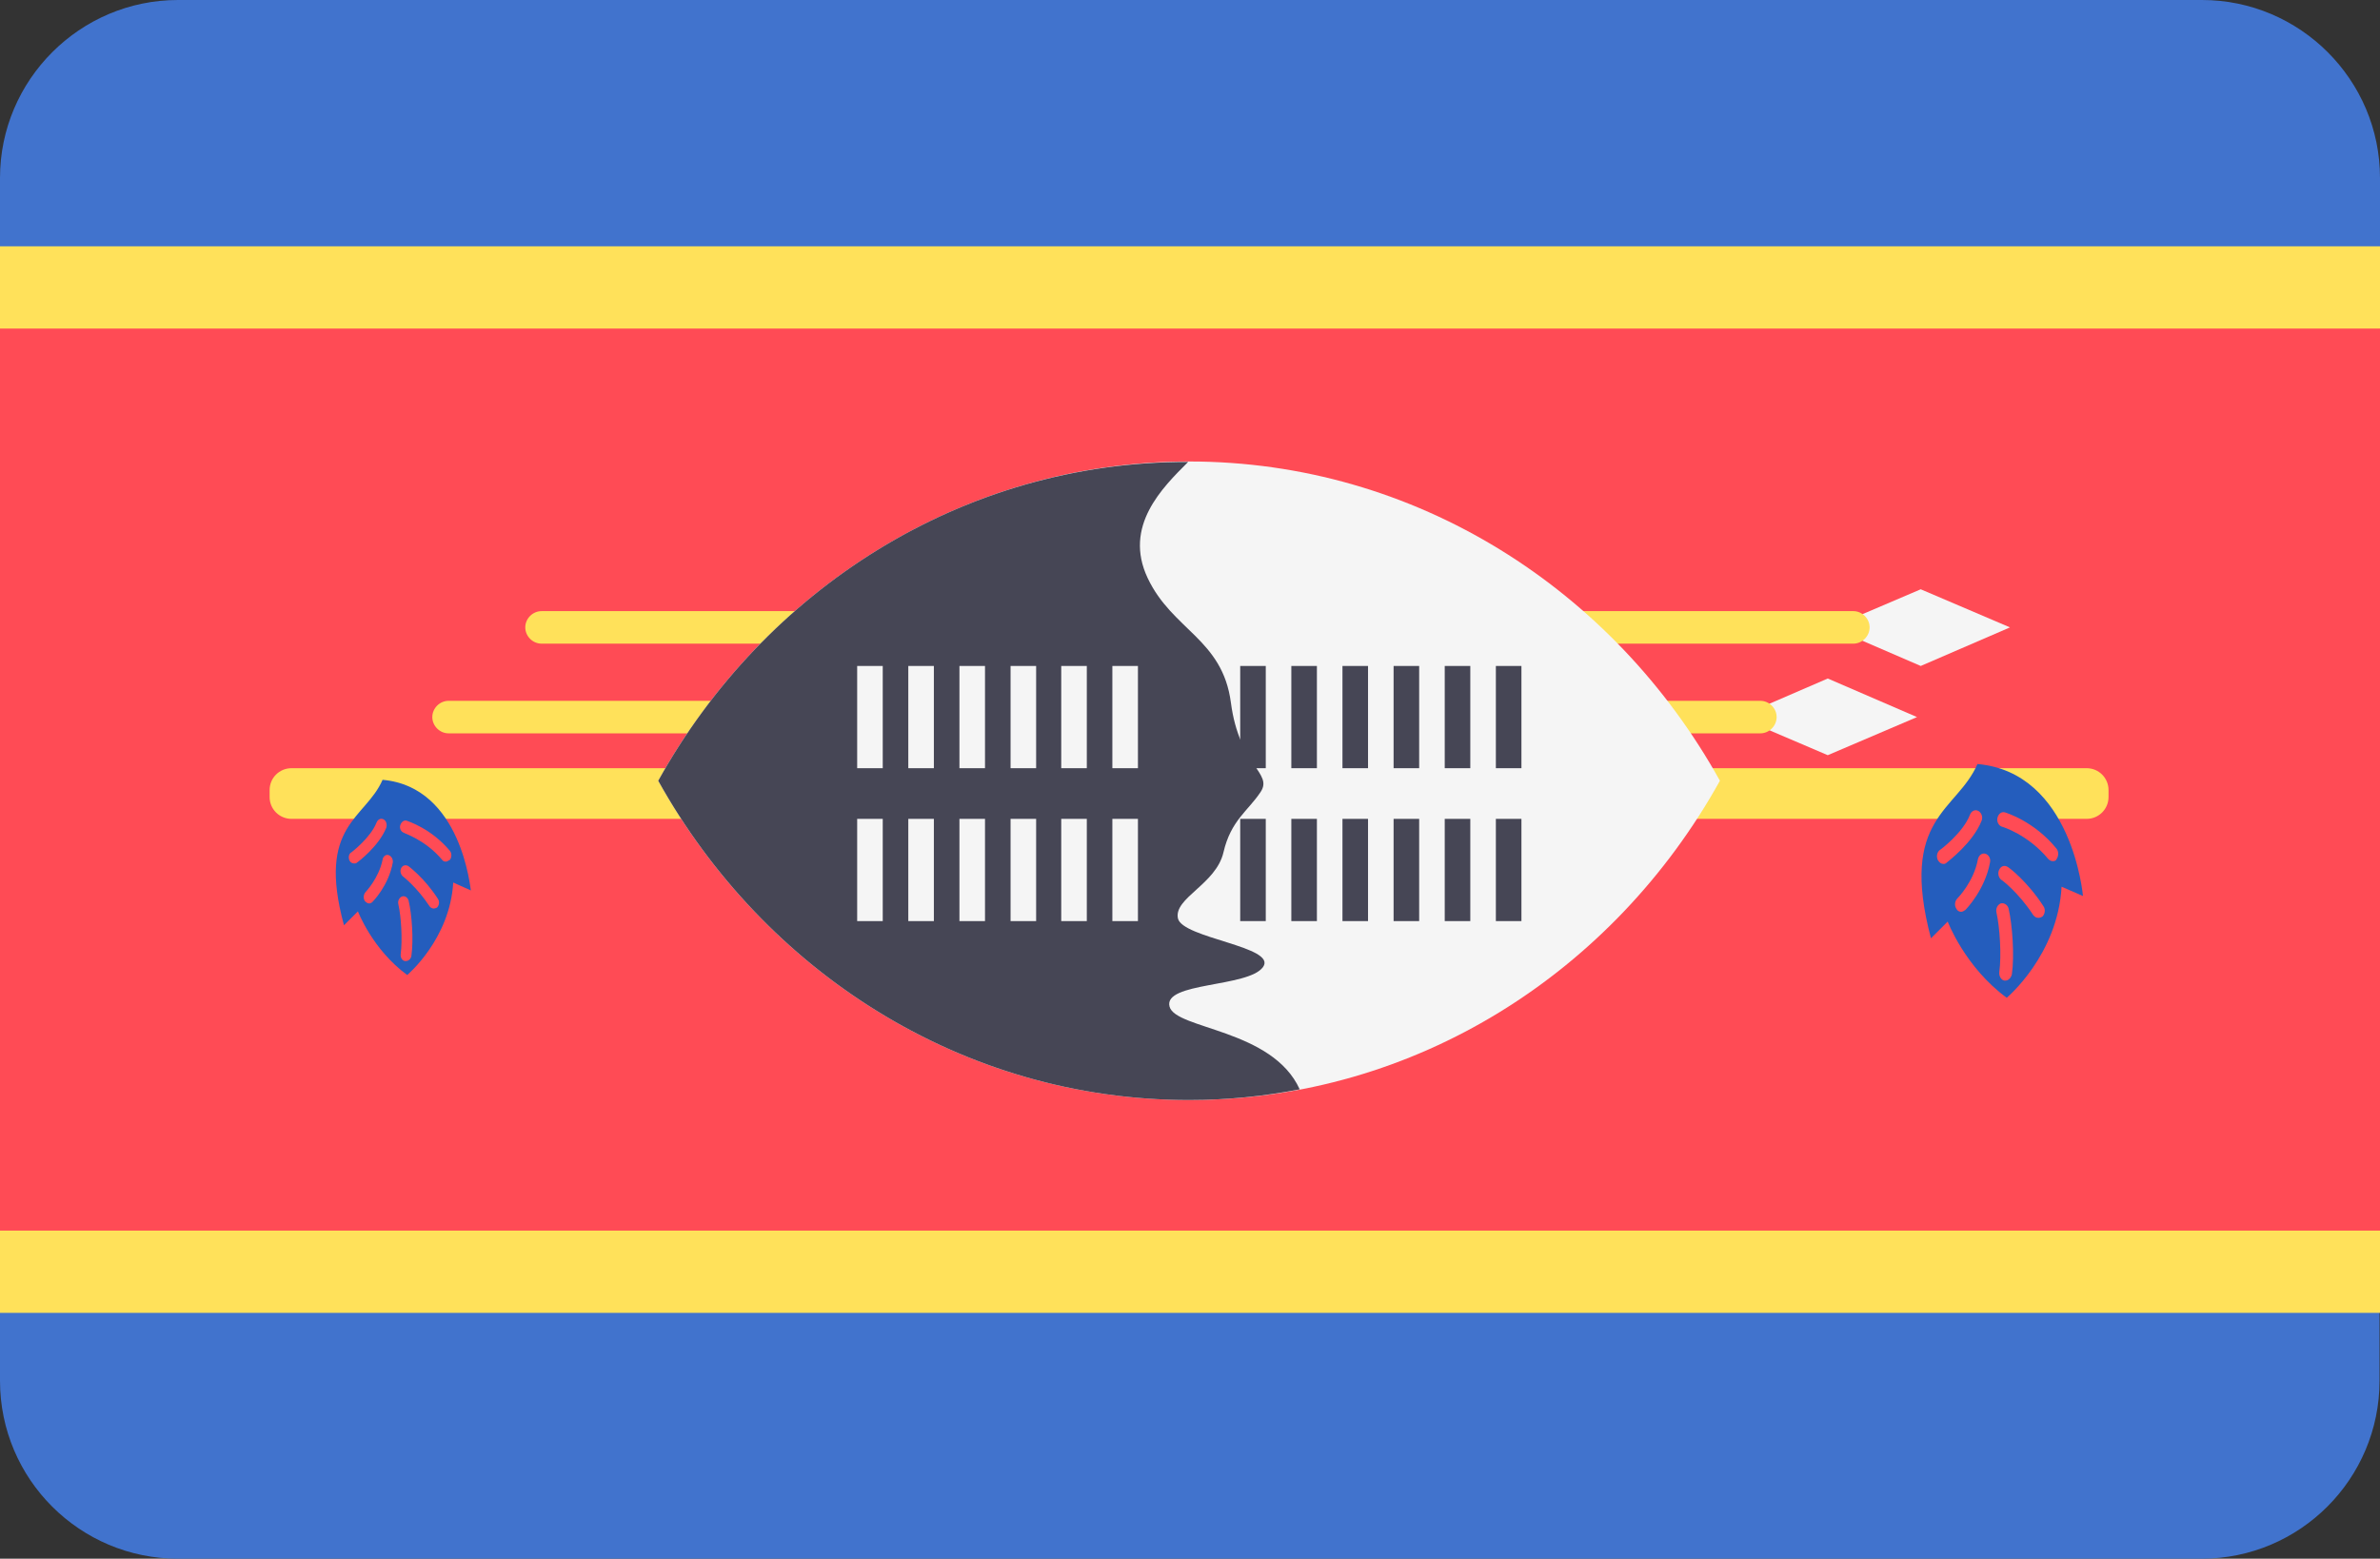
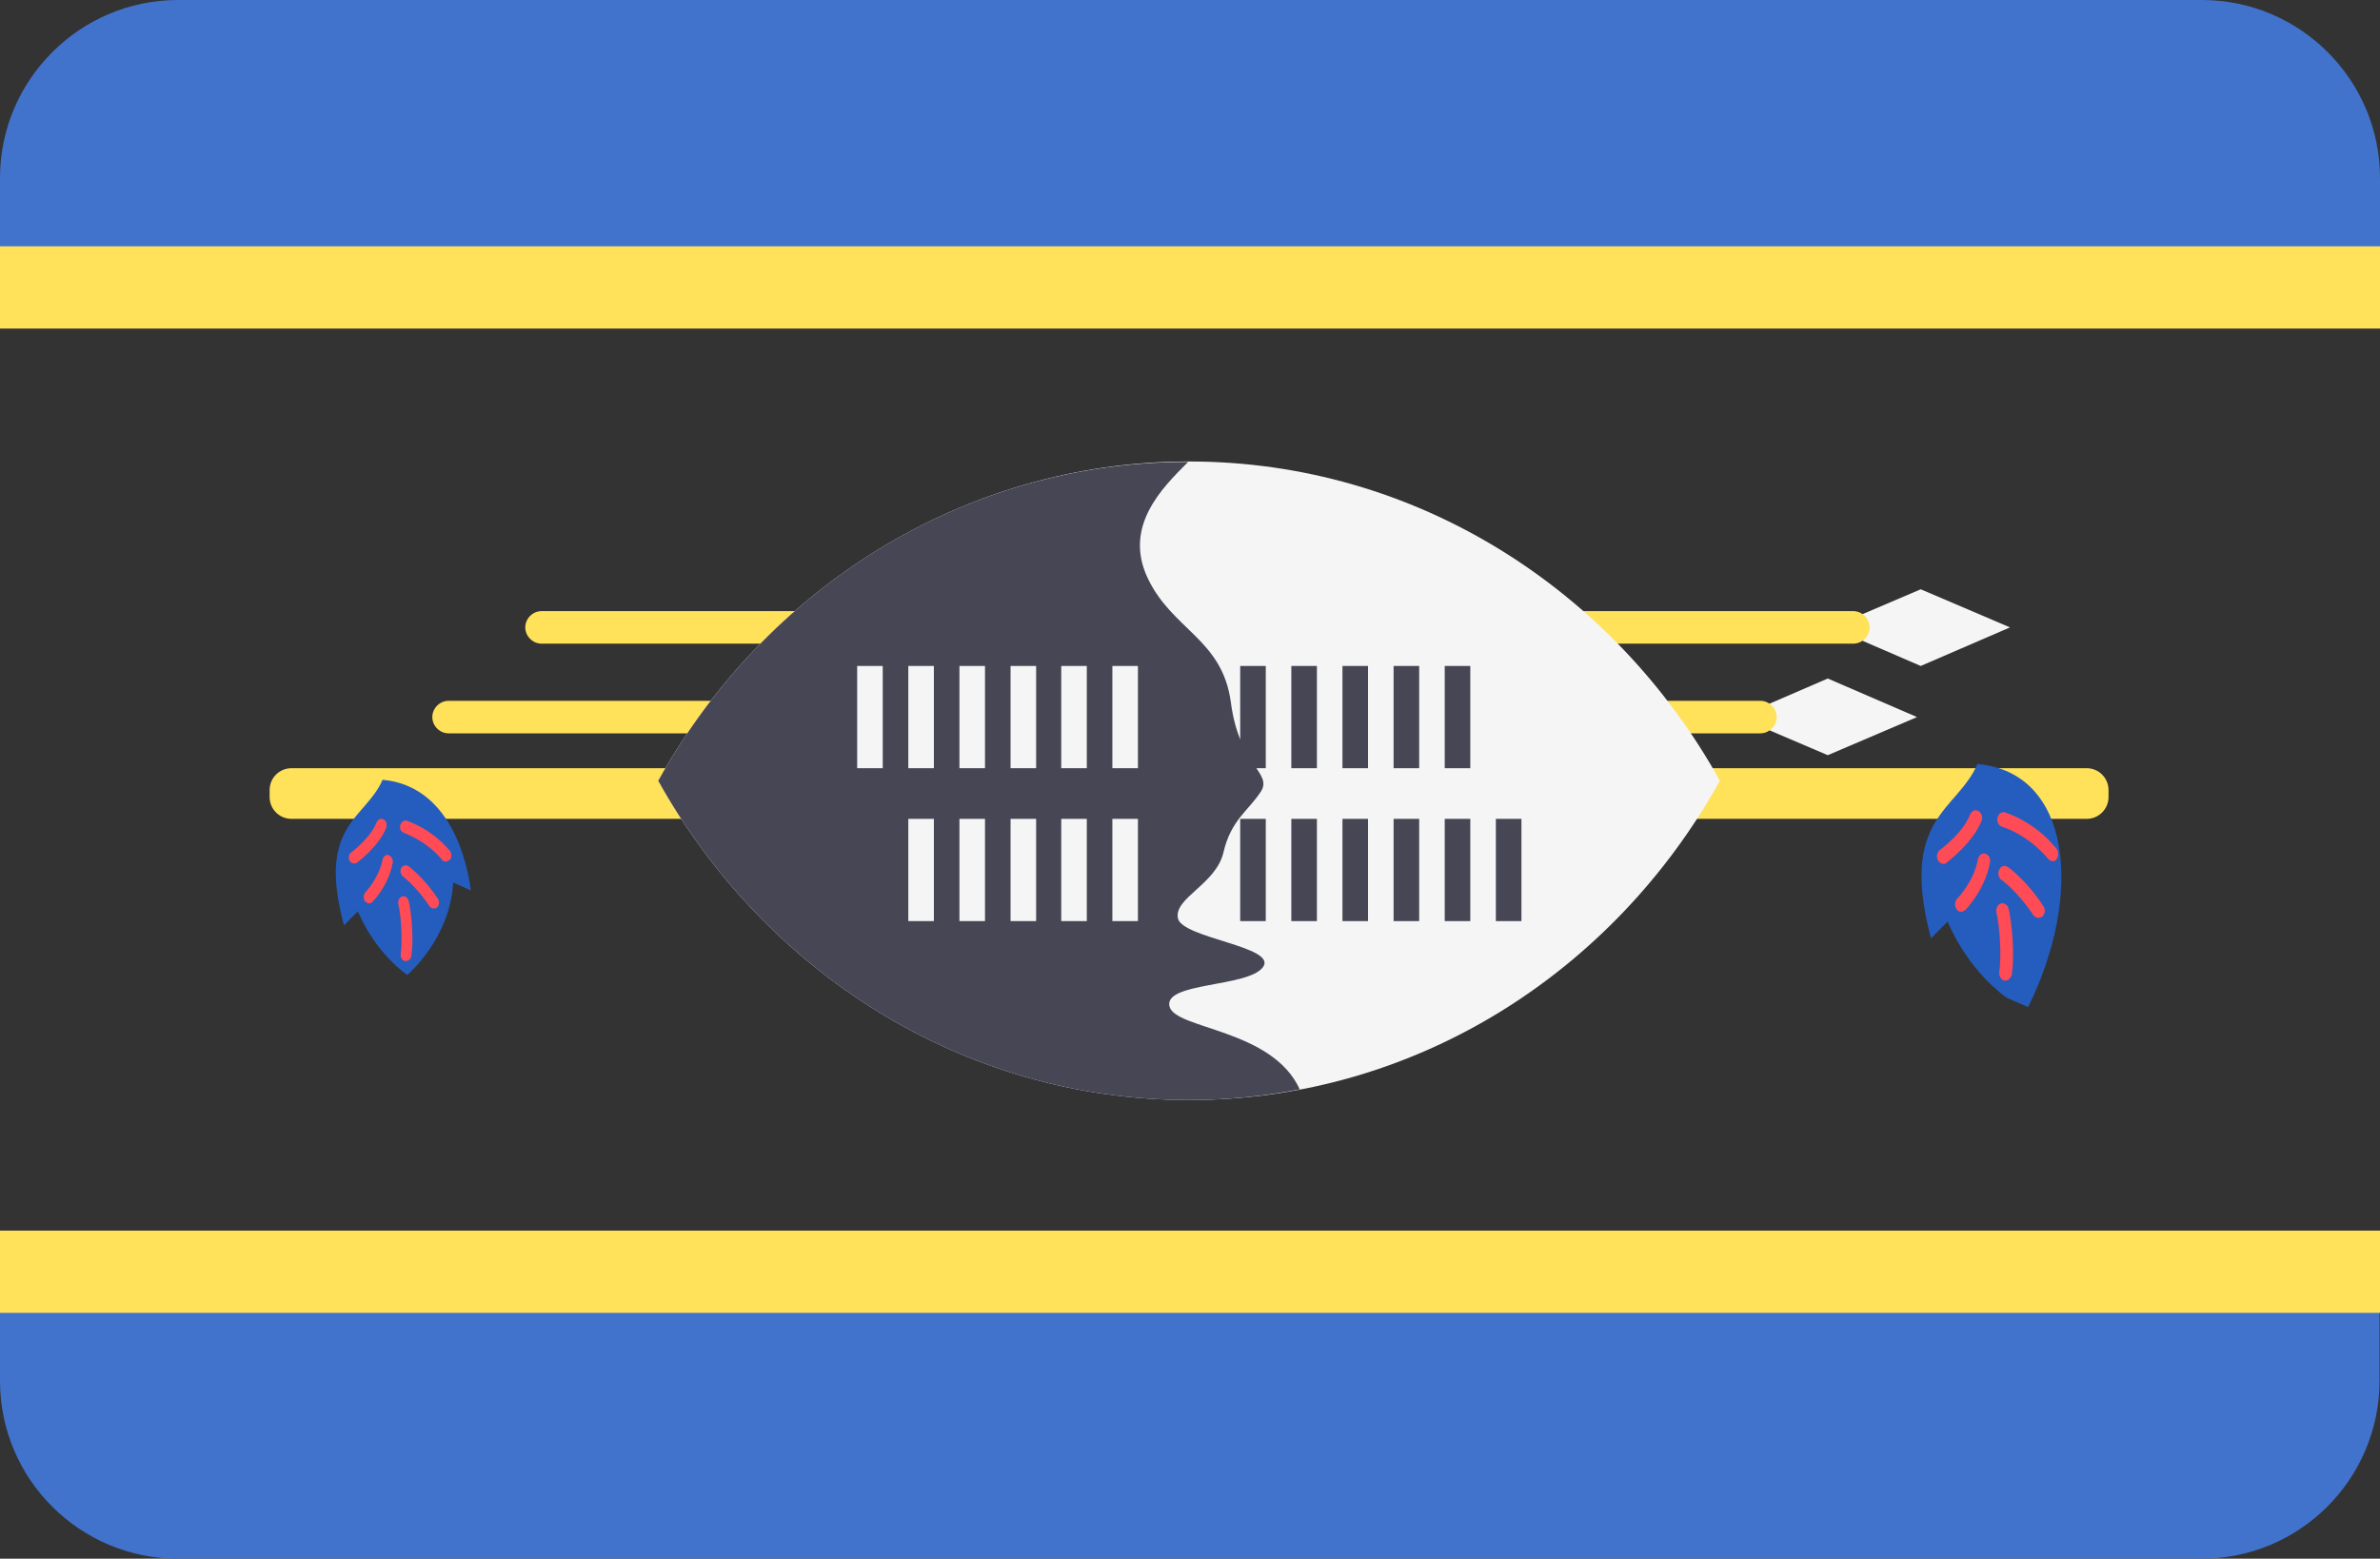
<svg xmlns="http://www.w3.org/2000/svg" version="1.1" id="Layer_1" x="0px" y="0px" viewBox="0 0 512 335.4" style="enable-background:new 0 0 512 335.4;" xml:space="preserve">
  <rect x="0" y="0" width="512" height="335.4" fill="#333333" stroke="none" />
  <style type="text/css">
	.st0{fill:#4173CD;}
	.st1{fill:#FF4B55;}
	.st2{fill:#FFE15A;}
	.st3{fill:#F5F5F5;}
	.st4{fill:#464655;}
	.st5{fill:#245DBD;}
</style>
  <g>
    <path class="st0" d="M0,297.1c0,21.2,17.2,38.3,38.3,38.3h435.3c21.2,0,38.3-17.2,38.3-38.3v-23.4H0V297.1z" />
    <path class="st0" d="M473.7,0H38.3C17.2,0,0,17.2,0,38.3v23.4h512V38.3C512,17.2,494.8,0,473.7,0z" />
  </g>
-   <rect y="61.8" class="st1" width="512" height="211.9" />
  <g>
    <rect y="53" class="st2" width="512" height="17.7" />
    <rect y="264.8" class="st2" width="512" height="17.7" />
    <path class="st2" d="M448.9,176.2H62.7c-2.6,0-4.7-2.1-4.7-4.7V170c0-2.6,2.1-4.7,4.7-4.7h386.2c2.6,0,4.7,2.1,4.7,4.7v1.5   C453.6,174.1,451.5,176.2,448.9,176.2z" />
  </g>
  <polygon class="st3" points="374,154.3 393.2,146 412.4,154.3 393.2,162.5 " />
  <path class="st2" d="M378.7,150.8H96.5c-1.9,0-3.5,1.6-3.5,3.5c0,1.9,1.6,3.5,3.5,3.5h282.2c1.9,0,3.5-1.6,3.5-3.5  S380.6,150.8,378.7,150.8z" />
  <polygon class="st3" points="394,135 413.2,126.8 432.4,135 413.2,143.3 " />
  <path class="st2" d="M398.7,131.5H116.5c-1.9,0-3.5,1.6-3.5,3.5c0,1.9,1.6,3.5,3.5,3.5h282.2c1.9,0,3.5-1.6,3.5-3.5  S400.6,131.5,398.7,131.5z" />
  <path class="st3" d="M255.8,99.3c-48.8,0-91.4,27.6-114.2,68.7c22.8,41,65.4,68.7,114.2,68.7S347.2,209.1,370,168  C347.2,126.9,304.6,99.3,255.8,99.3z" />
  <path class="st4" d="M141.6,168c22.8,41,65.4,68.7,114.2,68.7c8.1,0,16.1-0.8,23.8-2.3c-5.9-13-26.7-12.9-28-17.8  c-1.4-5.3,16.9-4.1,20.1-8.5c3.2-4.4-17.4-6.2-18.3-10.5c-0.9-4.4,8.2-7.3,9.8-14.2c1.6-6.9,5.3-8.9,8-13c2.7-4.1-4.6-5.5-6.4-19.2  s-12.6-15.6-17.9-26.8c-5.3-11.2,3.2-19.5,8.7-25C207,99.3,164.4,126.9,141.6,168z" />
  <g>
    <rect x="184.4" y="143.3" class="st3" width="5.5" height="22" />
    <rect x="195.4" y="143.3" class="st3" width="5.5" height="22" />
    <rect x="206.4" y="143.3" class="st3" width="5.5" height="22" />
    <rect x="217.4" y="143.3" class="st3" width="5.5" height="22" />
    <rect x="228.3" y="143.3" class="st3" width="5.5" height="22" />
    <rect x="239.3" y="143.3" class="st3" width="5.5" height="22" />
-     <rect x="184.4" y="176.2" class="st3" width="5.5" height="22" />
    <rect x="195.4" y="176.2" class="st3" width="5.5" height="22" />
    <rect x="206.4" y="176.2" class="st3" width="5.5" height="22" />
    <rect x="217.4" y="176.2" class="st3" width="5.5" height="22" />
    <rect x="228.3" y="176.2" class="st3" width="5.5" height="22" />
    <rect x="239.3" y="176.2" class="st3" width="5.5" height="22" />
  </g>
  <g>
    <rect x="266.8" y="143.3" class="st4" width="5.5" height="22" />
    <rect x="277.8" y="143.3" class="st4" width="5.5" height="22" />
    <rect x="288.8" y="143.3" class="st4" width="5.5" height="22" />
    <rect x="299.8" y="143.3" class="st4" width="5.5" height="22" />
    <rect x="310.8" y="143.3" class="st4" width="5.5" height="22" />
-     <rect x="321.8" y="143.3" class="st4" width="5.5" height="22" />
    <rect x="266.8" y="176.2" class="st4" width="5.5" height="22" />
    <rect x="277.8" y="176.2" class="st4" width="5.5" height="22" />
    <rect x="288.8" y="176.2" class="st4" width="5.5" height="22" />
    <rect x="299.8" y="176.2" class="st4" width="5.5" height="22" />
    <rect x="310.8" y="176.2" class="st4" width="5.5" height="22" />
    <rect x="321.8" y="176.2" class="st4" width="5.5" height="22" />
  </g>
-   <path class="st5" d="M425.4,164.4c-4.4,10.2-16.9,11.4-10,37.5l3.6-3.6c0,0,3.7,9.8,12.7,16.4c0,0,11-9.2,11.8-23.9l4.6,2  C448.1,192.9,445.9,166.2,425.4,164.4z" />
+   <path class="st5" d="M425.4,164.4c-4.4,10.2-16.9,11.4-10,37.5l3.6-3.6c0,0,3.7,9.8,12.7,16.4l4.6,2  C448.1,192.9,445.9,166.2,425.4,164.4z" />
  <g>
    <path class="st1" d="M441.6,185.3c-0.4,0-0.7-0.2-1-0.5c-4.3-5.2-9.8-6.9-9.9-6.9c-0.7-0.2-1.2-1.1-1-1.9c0.2-0.9,0.9-1.4,1.6-1.2   c0.3,0.1,6.3,1.9,11.1,7.8c0.5,0.6,0.5,1.6,0,2.3C442.3,185.2,442,185.3,441.6,185.3z" />
    <path class="st1" d="M438.5,197.5c-0.4,0-0.8-0.2-1.1-0.6c-3.2-4.9-6.8-7.6-6.9-7.6c-0.6-0.5-0.8-1.5-0.4-2.2   c0.4-0.8,1.2-1,1.9-0.5c0.2,0.1,4.1,3,7.6,8.4c0.5,0.7,0.3,1.7-0.2,2.2C439.1,197.4,438.8,197.5,438.5,197.5z" />
    <path class="st1" d="M431.4,211c-0.1,0-0.2,0-0.2,0c-0.7-0.1-1.2-1-1.1-1.8c0.5-3.7,0.1-9.7-0.6-12.8c-0.2-0.9,0.2-1.7,0.9-2   c0.7-0.2,1.5,0.3,1.7,1.1c0.8,3.5,1.3,10.1,0.7,14.2C432.6,210.4,432.1,211,431.4,211z" />
    <path class="st1" d="M421.9,196.2c-0.4,0-0.8-0.2-1-0.6c-0.5-0.7-0.4-1.7,0.2-2.3c0,0,3.5-3.5,4.4-8.4c0.2-0.9,0.9-1.4,1.6-1.2   c0.7,0.2,1.2,1,1,1.9c-1.1,5.9-5.1,10-5.3,10.2C422.5,196,422.2,196.2,421.9,196.2z" />
    <path class="st1" d="M418.1,185.9c-0.5,0-0.9-0.3-1.2-0.8c-0.4-0.8-0.2-1.7,0.4-2.2c0.1,0,5-3.7,6.5-7.6c0.3-0.8,1.1-1.2,1.8-0.8   c0.7,0.4,1,1.3,0.7,2.1c-1.9,4.8-7.3,8.8-7.5,9C418.6,185.8,418.4,185.9,418.1,185.9z" />
  </g>
  <path class="st5" d="M82.3,167.8c-3.7,8.5-14.2,9.6-8.3,31.3l3-3c0,0,3.1,8.2,10.6,13.7c0,0,9.2-7.7,9.9-19.9l3.8,1.7  C101.2,191.6,99.4,169.3,82.3,167.8z" />
  <g>
    <path class="st1" d="M95.9,185.4c-0.3,0-0.6-0.1-0.8-0.4c-3.6-4.3-8.2-5.7-8.2-5.8c-0.6-0.2-1-0.9-0.8-1.6c0.2-0.7,0.8-1.2,1.4-1   c0.2,0.1,5.2,1.6,9.3,6.5c0.4,0.5,0.4,1.4,0,1.9C96.4,185.2,96.2,185.4,95.9,185.4z" />
    <path class="st1" d="M93.3,195.5c-0.3,0-0.7-0.2-0.9-0.5c-2.7-4.1-5.7-6.4-5.7-6.4c-0.5-0.4-0.7-1.2-0.4-1.8c0.3-0.6,1-0.8,1.6-0.4   c0.1,0.1,3.4,2.5,6.3,7c0.4,0.6,0.3,1.4-0.2,1.9C93.8,195.4,93.5,195.5,93.3,195.5z" />
    <path class="st1" d="M87.3,206.8c-0.1,0-0.1,0-0.2,0c-0.6-0.1-1-0.8-0.9-1.5c0.4-3.1,0.1-8.1-0.5-10.7c-0.2-0.7,0.2-1.5,0.8-1.7   c0.6-0.2,1.2,0.2,1.4,0.9c0.7,2.9,1.1,8.4,0.6,11.9C88.4,206.3,87.9,206.8,87.3,206.8z" />
    <path class="st1" d="M79.4,194.4c-0.3,0-0.6-0.2-0.9-0.5c-0.4-0.6-0.3-1.4,0.1-1.9c0,0,2.9-3,3.7-7c0.1-0.7,0.7-1.2,1.3-1   c0.6,0.2,1,0.9,0.9,1.6c-0.9,5-4.3,8.4-4.4,8.5C79.9,194.3,79.6,194.4,79.4,194.4z" />
    <path class="st1" d="M76.2,185.8c-0.4,0-0.8-0.2-1-0.6c-0.3-0.6-0.2-1.5,0.4-1.8c0,0,4.1-3.1,5.4-6.4c0.3-0.7,0.9-1,1.5-0.7   c0.6,0.3,0.8,1.1,0.6,1.8c-1.6,4-6.1,7.4-6.3,7.5C76.6,185.8,76.4,185.8,76.2,185.8z" />
  </g>
</svg>